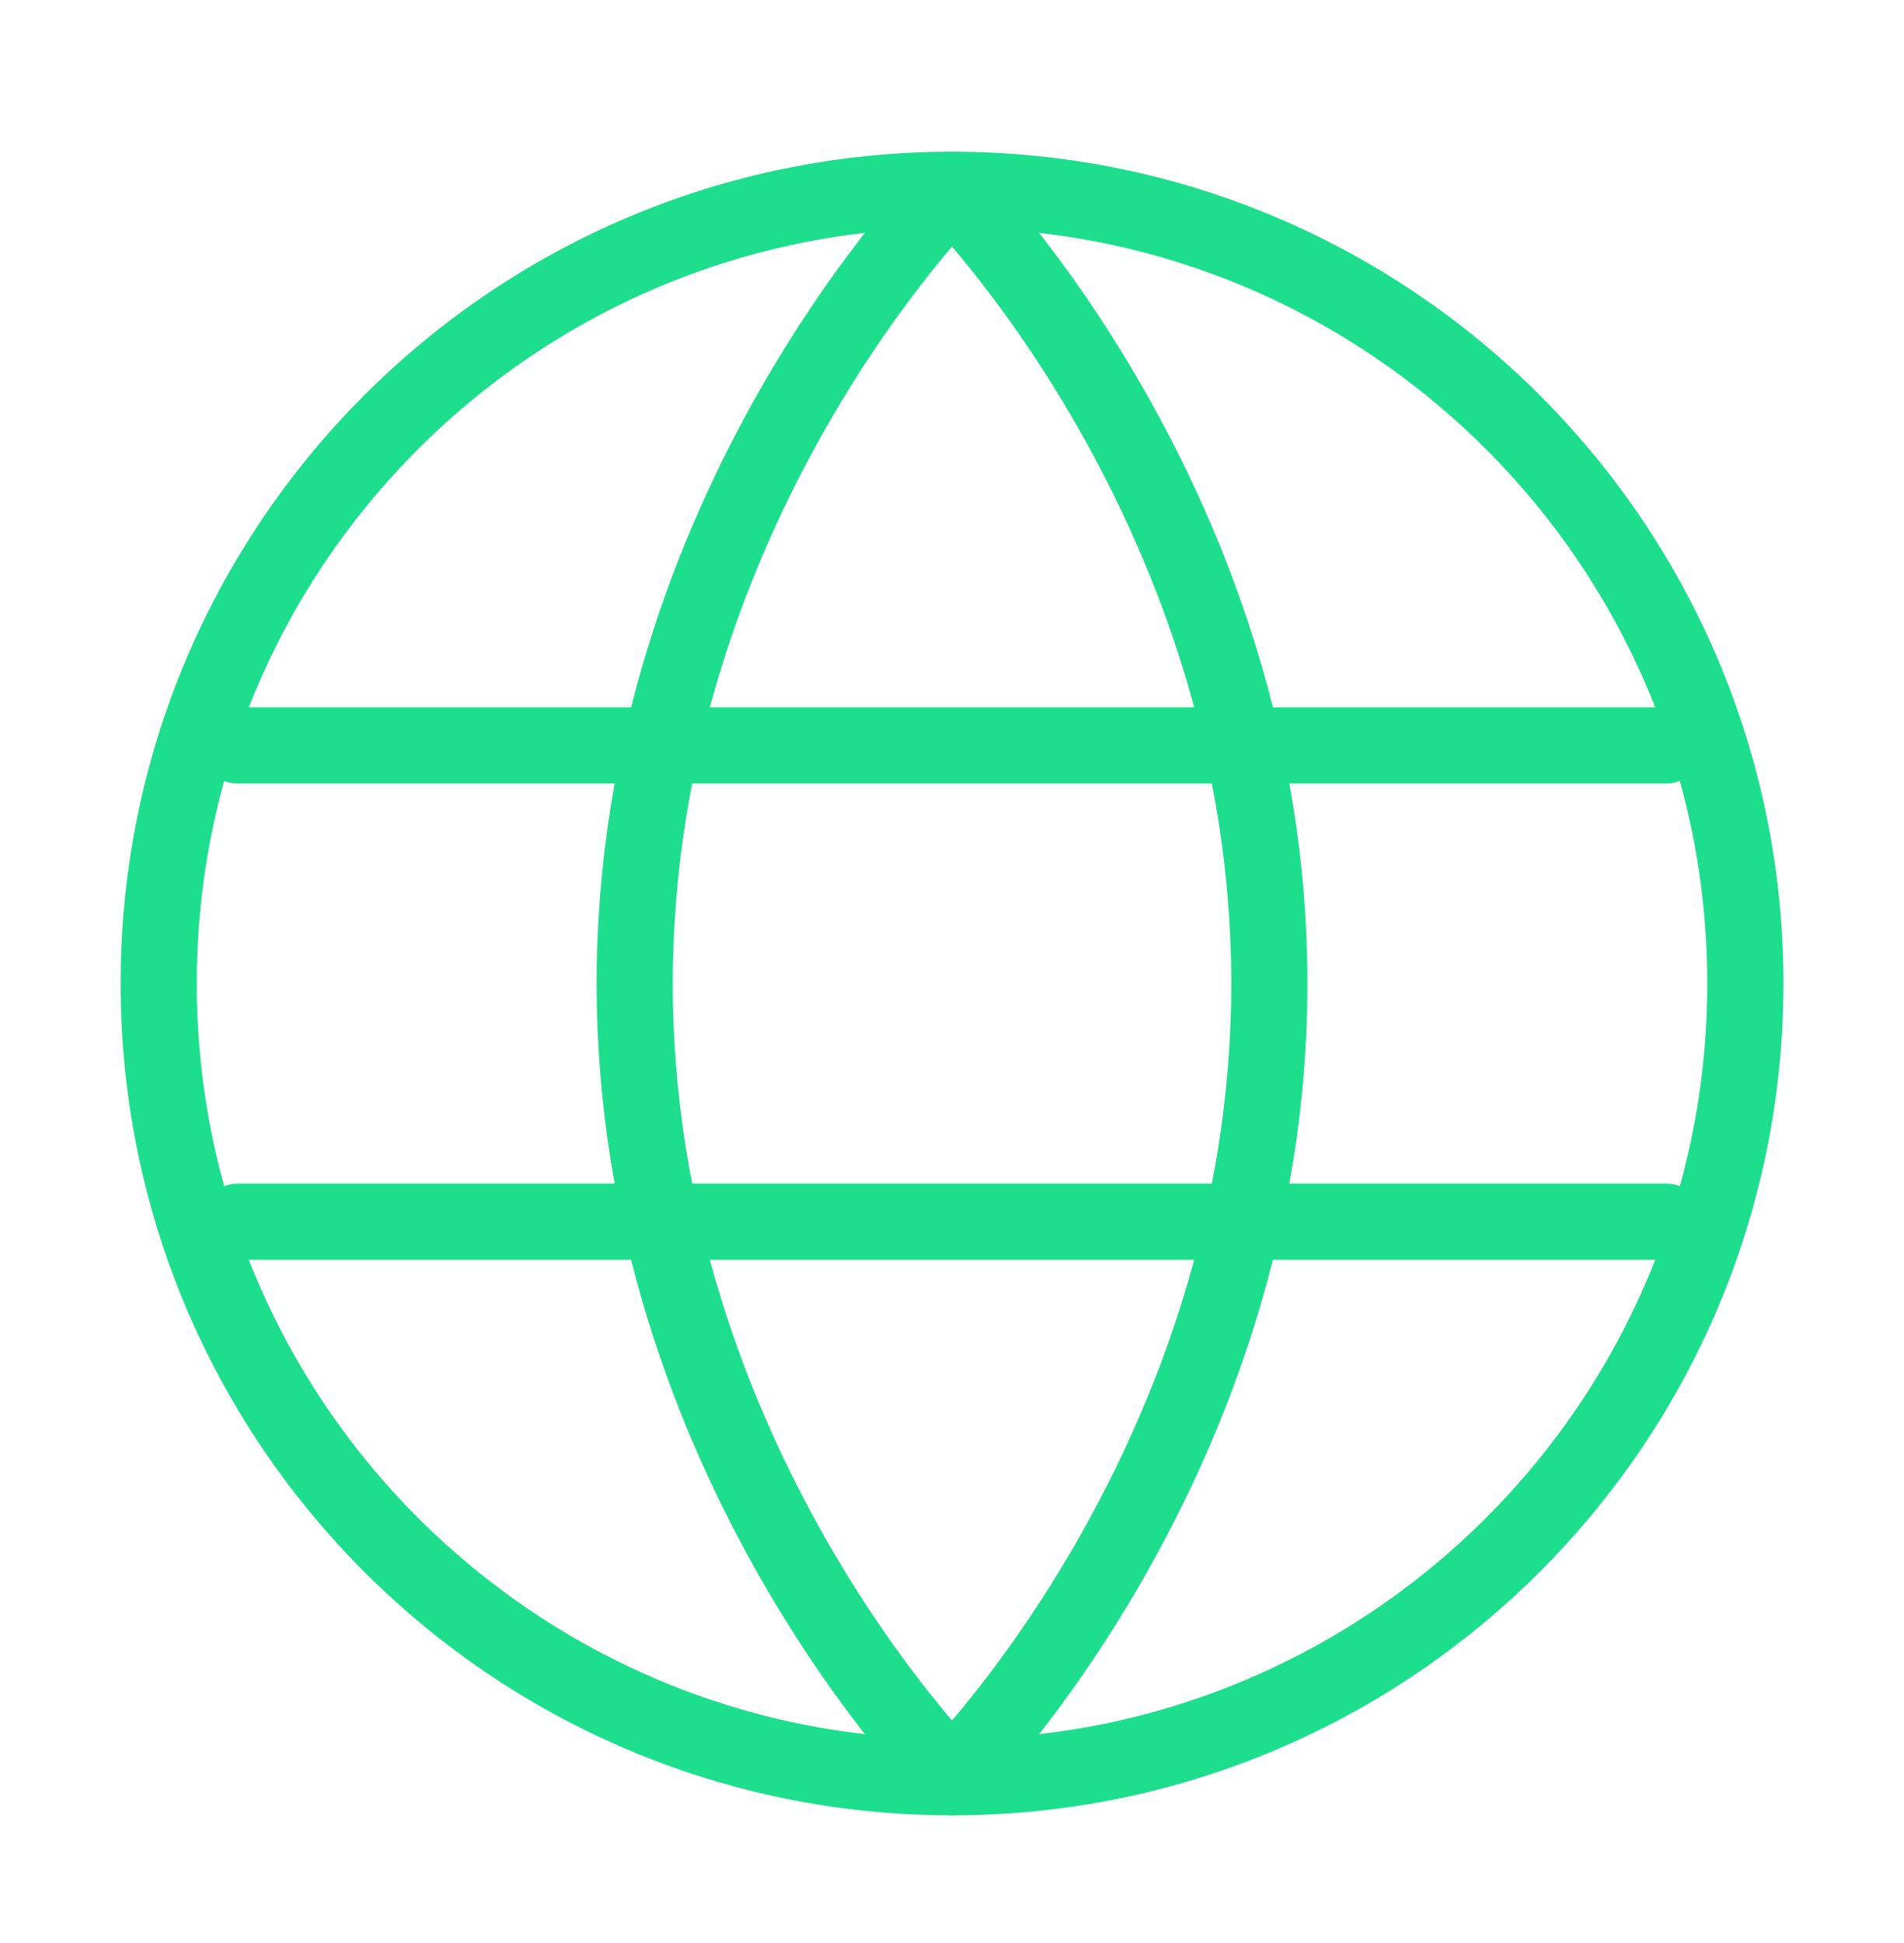
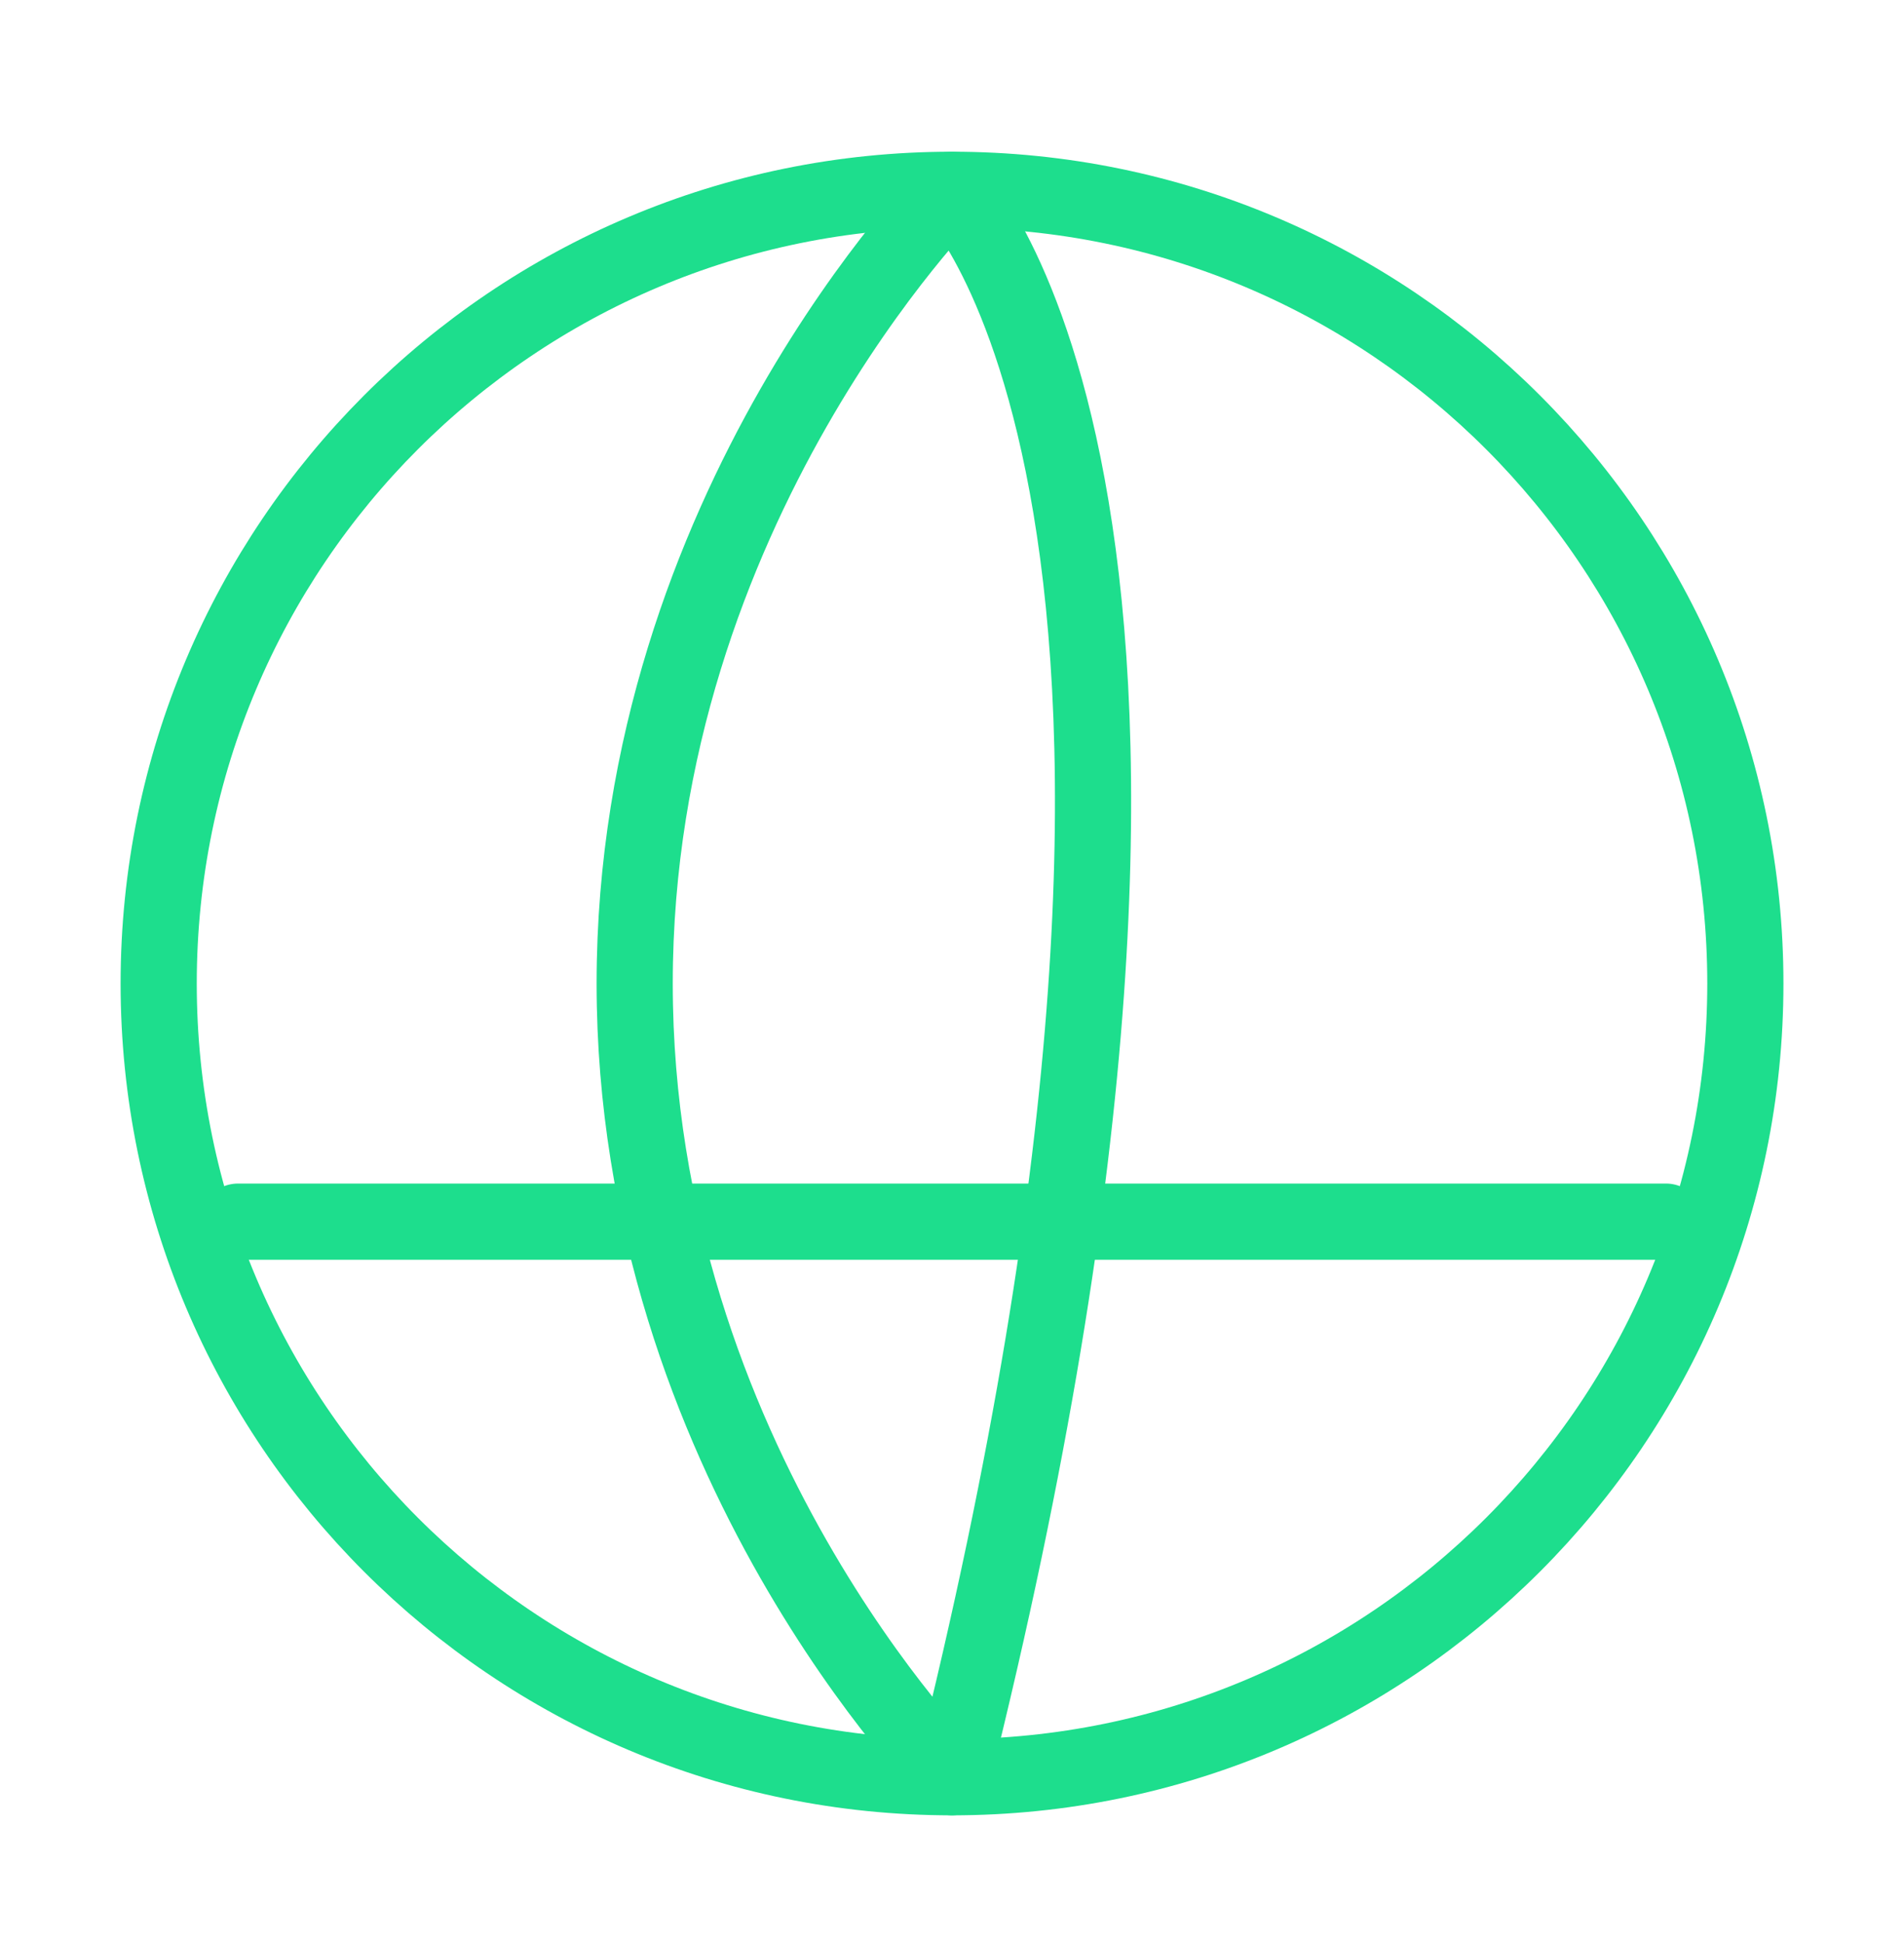
<svg xmlns="http://www.w3.org/2000/svg" width="50" height="51" viewBox="0 0 50 51" fill="none">
  <g id="Frame">
    <path id="Vector" d="M25 46.649C36.506 46.649 45.834 37.322 45.834 25.816C45.834 14.31 36.506 4.982 25 4.982C13.494 4.982 4.167 14.31 4.167 25.816C4.167 37.322 13.494 46.649 25 46.649Z" stroke="#1DDE8D" stroke-width="2" />
-     <path id="Vector_2" d="M16.667 25.816C16.667 38.316 25 46.649 25 46.649C25 46.649 33.334 38.316 33.334 25.816C33.334 13.316 25 4.982 25 4.982C25 4.982 16.667 13.316 16.667 25.816Z" stroke="#1DDE8D" stroke-width="2" stroke-linejoin="round" />
+     <path id="Vector_2" d="M16.667 25.816C16.667 38.316 25 46.649 25 46.649C33.334 13.316 25 4.982 25 4.982C25 4.982 16.667 13.316 16.667 25.816Z" stroke="#1DDE8D" stroke-width="2" stroke-linejoin="round" />
    <path id="Vector_3" d="M43.75 32.066H6.25" stroke="#1DDE8D" stroke-width="2" stroke-linecap="round" stroke-linejoin="round" />
-     <path id="Vector_4" d="M43.75 19.566H6.25" stroke="#1DDE8D" stroke-width="2" stroke-linecap="round" stroke-linejoin="round" />
  </g>
</svg>